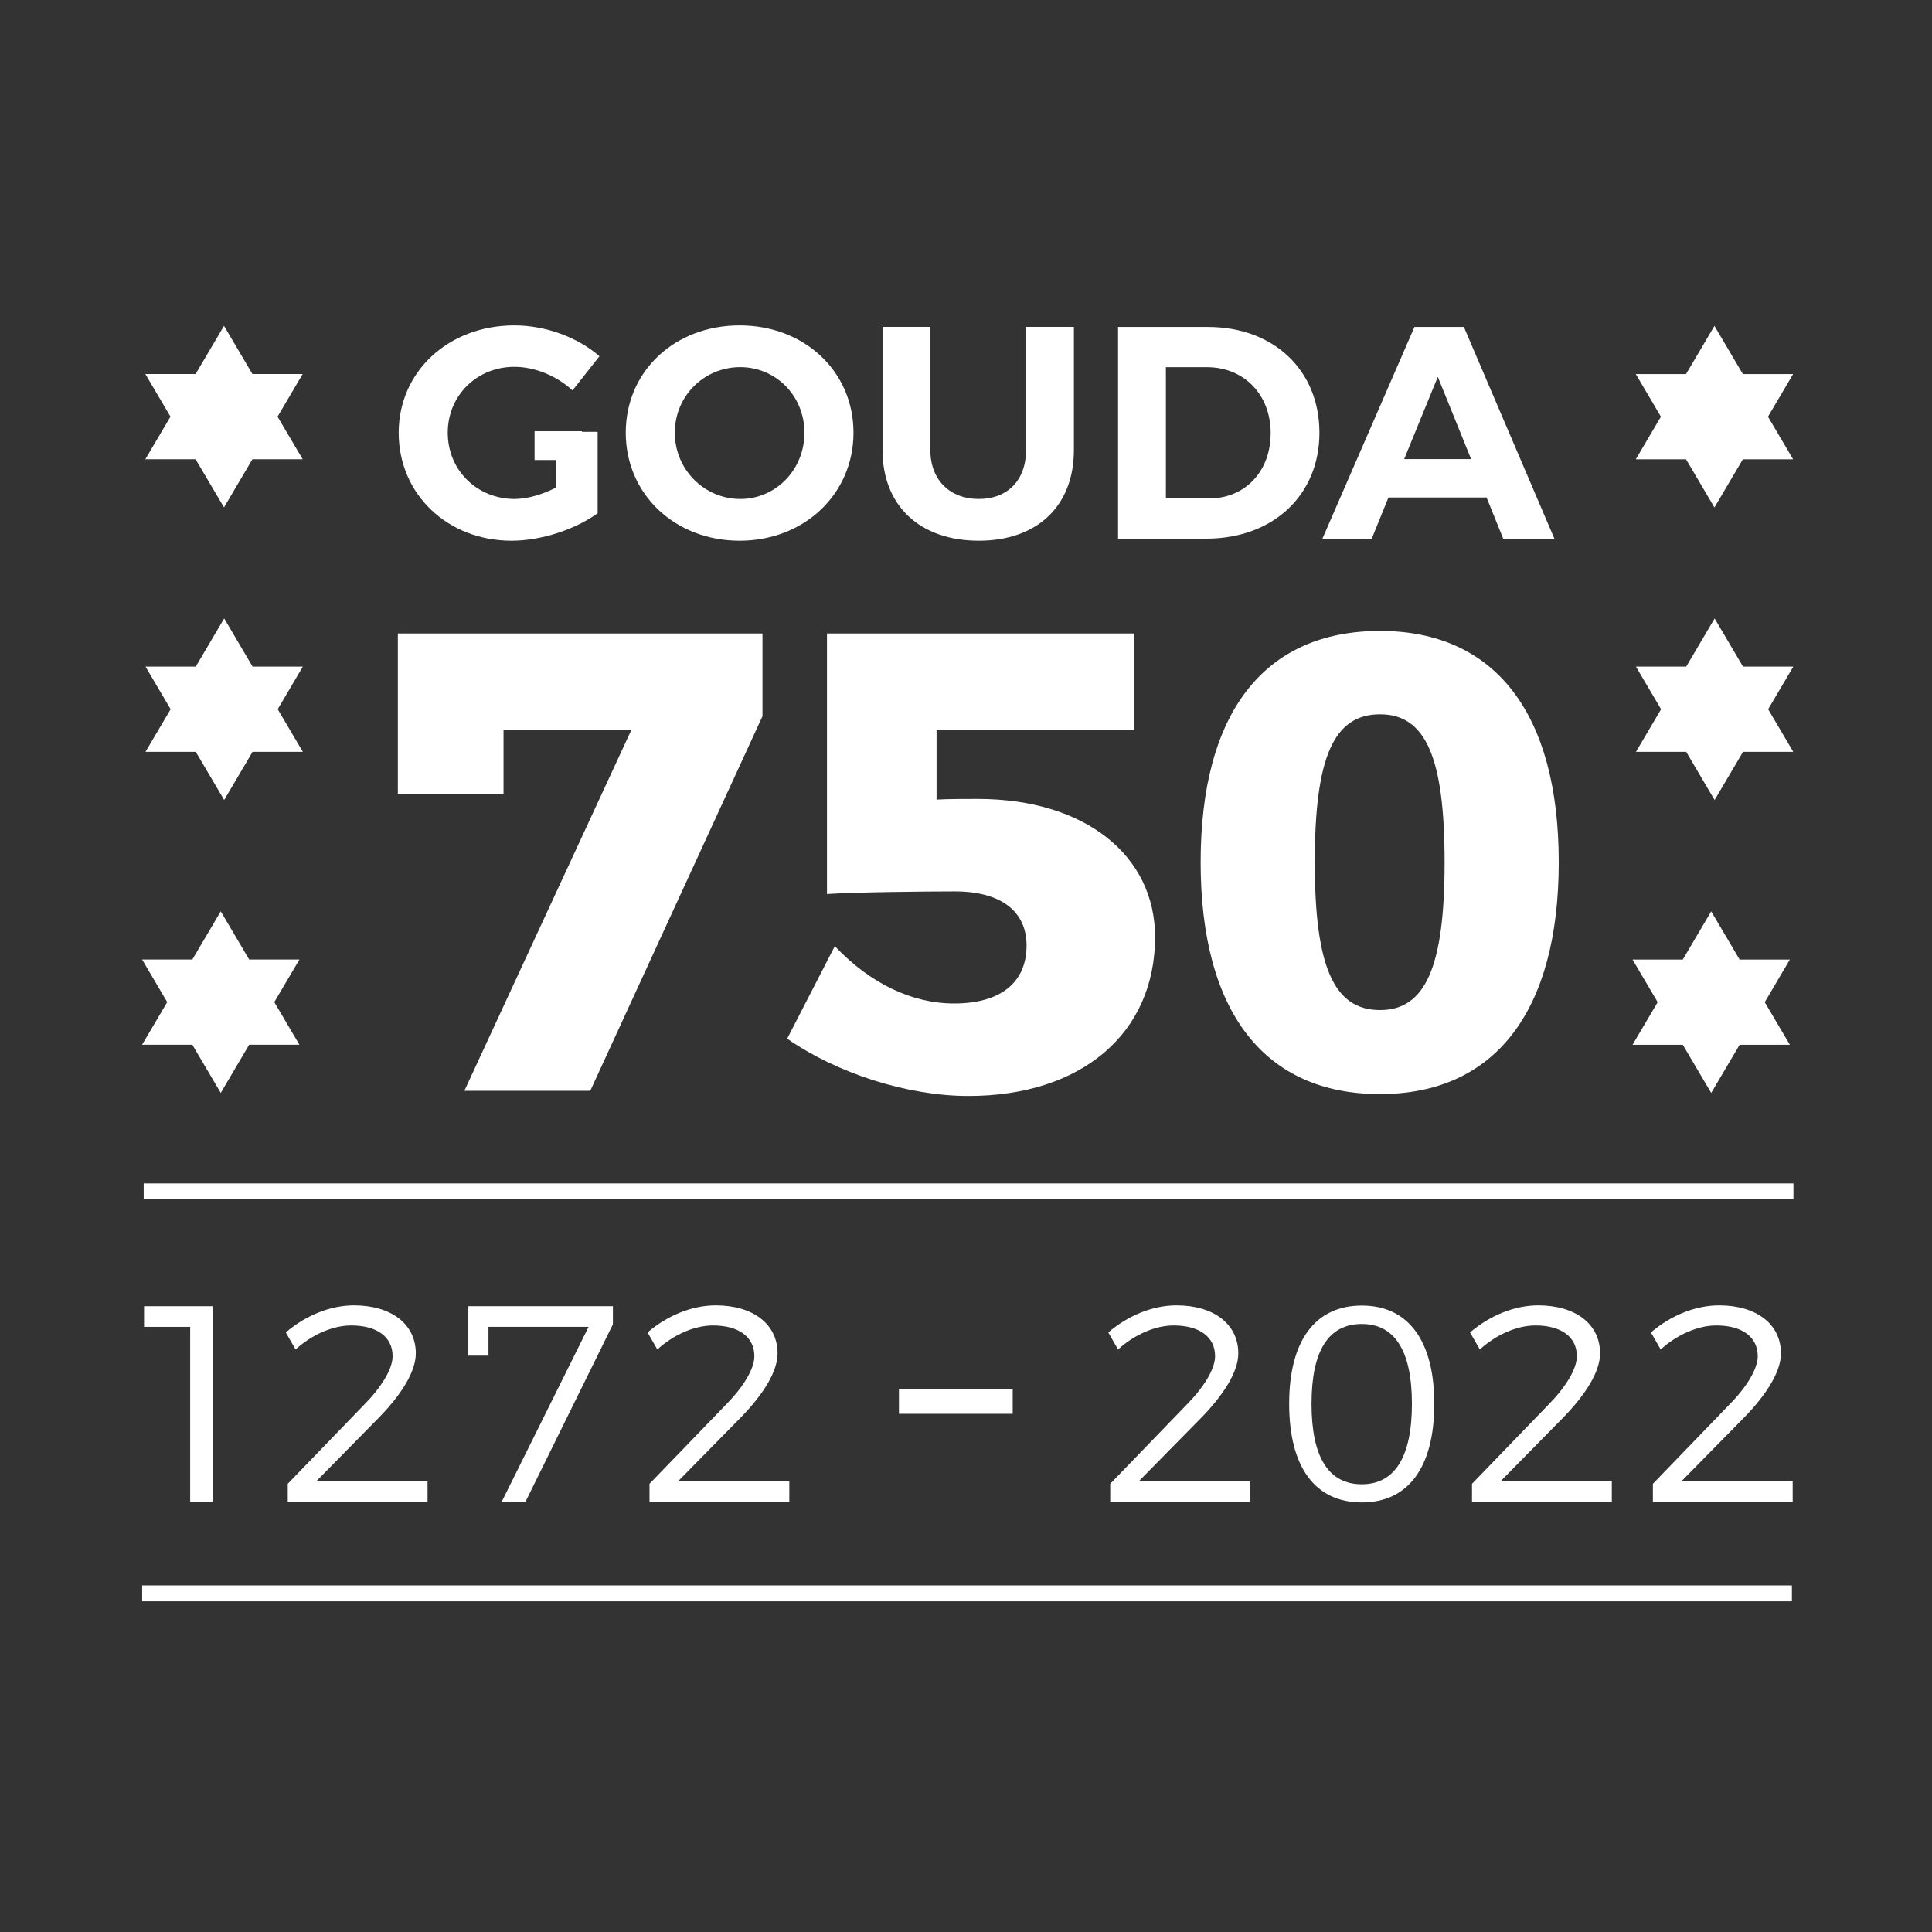
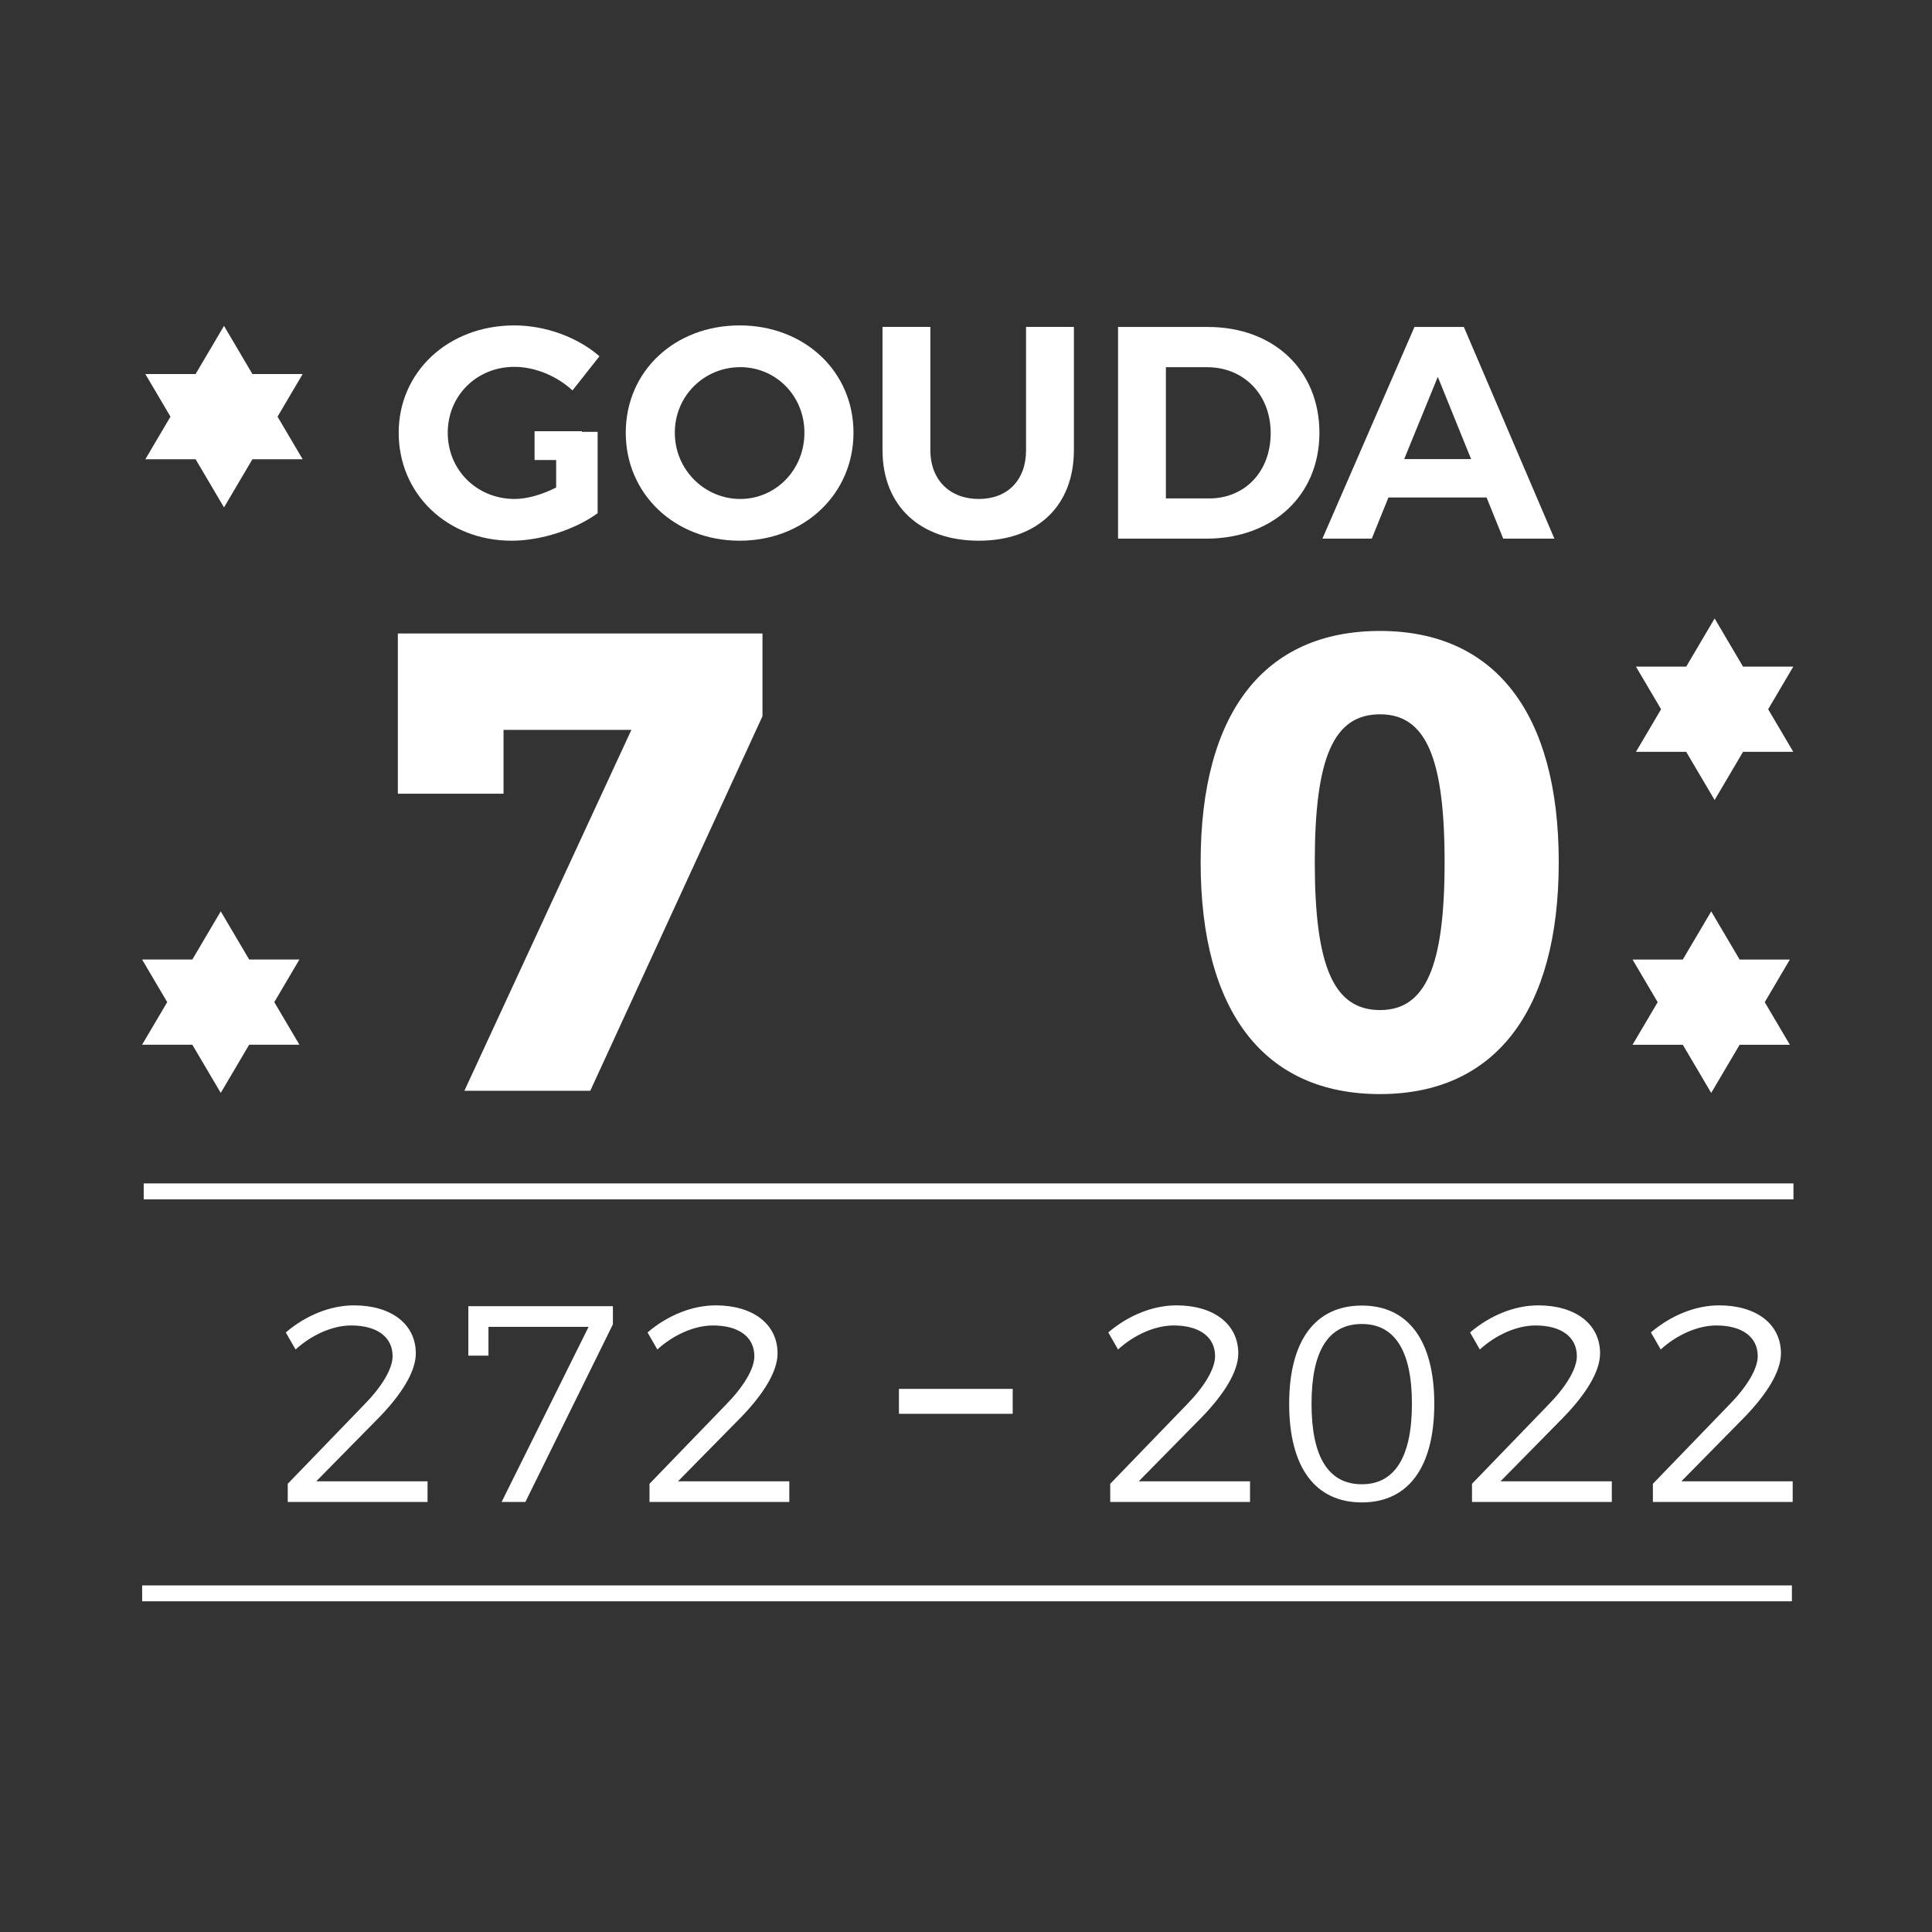
<svg xmlns="http://www.w3.org/2000/svg" preserveAspectRatio="xMidYMid slice" width="100px" height="100px" viewBox="0 0 200 200" xml:space="preserve" style="fill-rule:evenodd;clip-rule:evenodd;stroke-linejoin:round;stroke-miterlimit:2;">
  <rect x="0" y="0" width="200" height="200" fill="#333333" stroke="none" />
  <g transform="matrix(1,0,0,1,-2.16493e-14,-600)">
    <g transform="matrix(0.972,0,0,1.855,-686.203,-545.901)">
      <g transform="matrix(1.029,0,0,0.539,285.285,262.599)">
        <g transform="matrix(0.98,0,0,0.979,428.513,814.387)">
          <path d="M0,0L2.363,0L0,0Z" style="fill:white;fill-rule:nonzero;" />
        </g>
        <g transform="matrix(0.98,0,0,0.979,423.739,796.252)">
-           <path d="M0,0L4.871,0L0,0Z" style="fill:white;fill-rule:nonzero;" />
-         </g>
+           </g>
        <g transform="matrix(0.98,0,0,0.979,423.739,814.387)">
-           <path d="M0,-20.7L0,-18.515L4.871,-18.515L4.871,0L7.234,0L7.234,-20.7L0,-20.7Z" style="fill:white;fill-rule:nonzero;" />
-         </g>
+           </g>
        <g transform="matrix(0.98,0,0,0.979,445.18,812.305)">
          <path d="M0,-16.537C2.717,-16.537 4.371,-15.326 4.371,-13.289C4.371,-11.931 3.189,-10.011 1.388,-8.18L-6.703,0.206L-6.703,2.126L8.062,2.126L8.062,-0.059L-3.691,-0.059L3.013,-6.881C5.286,-9.243 6.822,-11.635 6.822,-13.584C6.822,-16.684 4.222,-18.663 0.296,-18.663C-2.245,-18.663 -4.843,-17.571 -6.909,-15.799L-5.876,-13.997C-4.164,-15.562 -1.949,-16.537 0,-16.537" style="fill:white;fill-rule:nonzero;" />
        </g>
        <g transform="matrix(0.98,0,0,0.979,459.386,812.247)">
          <path d="M0,-16.33L10.573,-16.33L1.389,2.185L3.899,2.185L13.141,-16.595L13.141,-18.515L-2.126,-18.515L-2.126,-13.289L0,-13.289L0,-16.33Z" style="fill:white;fill-rule:nonzero;" />
        </g>
        <g transform="matrix(0.98,0,0,0.979,482.622,812.305)">
          <path d="M0,-16.537C2.717,-16.537 4.371,-15.326 4.371,-13.289C4.371,-11.931 3.189,-10.011 1.388,-8.18L-6.703,0.206L-6.703,2.126L8.062,2.126L8.062,-0.059L-3.691,-0.059L3.013,-6.881C5.286,-9.243 6.822,-11.635 6.822,-13.584C6.822,-16.684 4.223,-18.663 0.296,-18.663C-2.244,-18.663 -4.843,-17.571 -6.909,-15.799L-5.876,-13.997C-4.164,-15.562 -1.949,-16.537 0,-16.537" style="fill:white;fill-rule:nonzero;" />
        </g>
        <g transform="matrix(0.98,0,0,0.979,530.307,812.305)">
          <path d="M0,-16.537C2.717,-16.537 4.371,-15.326 4.371,-13.289C4.371,-11.931 3.189,-10.011 1.388,-8.18L-6.703,0.206L-6.703,2.126L8.062,2.126L8.062,-0.059L-3.69,-0.059L3.013,-6.881C5.285,-9.243 6.822,-11.635 6.822,-13.584C6.822,-16.684 4.223,-18.663 0.296,-18.663C-2.244,-18.663 -4.843,-17.571 -6.909,-15.799L-5.876,-13.997C-4.164,-15.562 -1.949,-16.537 0,-16.537" style="fill:white;fill-rule:nonzero;" />
        </g>
        <g transform="matrix(0.98,0,0,0.979,549.782,794.054)">
          <path d="M0,20.819C4.902,20.819 7.649,17.099 7.649,10.394C7.649,3.721 4.902,0 0,0C-4.932,0 -7.677,3.721 -7.677,10.394C-7.677,17.099 -4.932,20.819 0,20.819M0,1.949C3.455,1.949 5.287,4.754 5.287,10.394C5.287,16.036 3.455,18.899 0,18.899C-3.514,18.899 -5.315,16.036 -5.315,10.394C-5.315,4.754 -3.514,1.949 0,1.949" style="fill:white;fill-rule:nonzero;" />
        </g>
        <g transform="matrix(0.98,0,0,0.979,567.751,812.305)">
          <path d="M0,-16.537C2.717,-16.537 4.371,-15.326 4.371,-13.289C4.371,-11.931 3.189,-10.011 1.388,-8.18L-6.703,0.206L-6.703,2.126L8.062,2.126L8.062,-0.059L-3.691,-0.059L3.013,-6.881C5.286,-9.243 6.822,-11.635 6.822,-13.584C6.822,-16.684 4.222,-18.663 0.296,-18.663C-2.244,-18.663 -4.843,-17.571 -6.909,-15.799L-5.876,-13.997C-4.164,-15.562 -1.949,-16.537 0,-16.537" style="fill:white;fill-rule:nonzero;" />
        </g>
        <g transform="matrix(0.98,0,0,0.979,586.472,812.305)">
          <path d="M0,-16.537C2.717,-16.537 4.371,-15.326 4.371,-13.289C4.371,-11.931 3.189,-10.011 1.388,-8.18L-6.703,0.206L-6.703,2.126L8.062,2.126L8.062,-0.059L-3.691,-0.059L3.013,-6.881C5.286,-9.243 6.822,-11.635 6.822,-13.584C6.822,-16.684 4.223,-18.663 0.296,-18.663C-2.244,-18.663 -4.843,-17.571 -6.909,-15.799L-5.876,-13.997C-4.164,-15.562 -1.949,-16.537 0,-16.537" style="fill:white;fill-rule:nonzero;" />
        </g>
        <g transform="matrix(0.98,0,0,0.979,552.533,696.992)">
          <path d="M0,13.683L10.363,13.683L12.121,18.035L17.526,18.035L7.964,-4.352L2.75,-4.352L-6.972,18.035L-1.759,18.035L0,13.683ZM5.213,0.926L8.731,9.625L1.663,9.625L5.213,0.926Z" style="fill:white;fill-rule:nonzero;" />
        </g>
        <g transform="matrix(0.98,0,0,0.979,431.677,753.239)">
          <path d="M0,19.199L3,14.105L8.308,14.105L5.654,9.601L8.308,5.093L3,5.093L0,0L-3.001,5.093L-8.308,5.093L-5.654,9.601L-8.308,14.105L-3.001,14.105L0,19.199Z" style="fill:white;fill-rule:nonzero;" />
        </g>
        <g transform="matrix(0.98,0,0,0.979,589.215,706.434)">
-           <path d="M0,-9.011L-3,-14.105L-6.001,-9.011L-11.308,-9.011L-8.654,-4.503L-11.308,0.001L-6.001,0.001L-3,5.094L0,0.001L5.308,0.001L2.654,-4.503L5.308,-9.011L0,-9.011Z" style="fill:white;fill-rule:nonzero;" />
-         </g>
+           </g>
        <g transform="matrix(0.98,0,0,0.979,580.399,762.64)">
          <path d="M0,0.003L-2.654,4.507L2.653,4.507L5.654,9.601L8.654,4.507L13.961,4.507L11.308,0.003L13.961,-4.505L8.654,-4.505L5.654,-9.598L2.653,-4.505L-2.654,-4.505L0,0.003Z" style="fill:white;fill-rule:nonzero;" />
        </g>
        <g transform="matrix(0.98,0,0,0.979,336.138,292.104)">
          <rect x="89.188" y="542.314" width="174.234" height="1.68" style="fill:white;" />
        </g>
        <g transform="matrix(0.98,0,0,0.979,551.662,772.159)">
          <path d="M0,-48.98C-12.263,-48.98 -18.945,-40.301 -18.945,-24.523C-18.945,-8.75 -12.263,0 0,0C12.124,0 18.875,-8.75 18.875,-24.523C18.875,-40.301 12.124,-48.98 0,-48.98M0,-8.887C-4.891,-8.887 -6.89,-13.504 -6.89,-24.523C-6.89,-35.617 -4.891,-40.164 0,-40.164C4.821,-40.164 6.82,-35.617 6.82,-24.523C6.82,-13.504 4.821,-8.887 0,-8.887" style="fill:white;fill-rule:nonzero;" />
        </g>
        <g transform="matrix(0.98,0,0,0.979,336.138,208.907)">
          <rect x="89.351" y="584.782" width="174.234" height="1.684" style="fill:white;" />
        </g>
        <g transform="matrix(0.98,0,0,0.979,586.293,741.711)">
          <path d="M0,-19.199L-3.001,-14.105L-8.308,-14.105L-5.654,-9.598L-8.308,-5.094L-3.001,-5.094L0,0L3,-5.094L8.308,-5.094L5.654,-9.598L8.308,-14.105L3,-14.105L0,-19.199Z" style="fill:white;fill-rule:nonzero;" />
        </g>
        <g transform="matrix(0.98,0,0,0.979,510.016,755.225)">
-           <path d="M0,-13.918C-0.965,-13.918 -3.307,-13.918 -4.34,-13.848L-4.34,-21.219L16.533,-21.219L16.533,-31.414L-15.913,-31.414L-15.913,-3.859C-12.883,-4.066 -4.96,-4.137 -2.412,-4.137C2.411,-4.137 5.166,-2.07 5.166,1.582C5.166,5.508 2.411,7.715 -2.48,7.715C-6.889,7.715 -11.298,5.648 -15.087,1.652L-20.116,11.434C-14.88,15.086 -7.44,17.496 -0.965,17.496C10.952,17.496 18.738,10.883 18.738,0.688C18.738,-7.926 11.366,-13.918 0,-13.918" style="fill:white;fill-rule:nonzero;" />
-         </g>
+           </g>
        <g transform="matrix(0.98,0,0,0.979,485.38,692.573)">
          <path d="M0,22.77C6.844,22.77 12.026,17.813 12.026,11.352C12.026,4.86 6.844,0 0,0C-6.844,0 -12.025,4.828 -12.025,11.352C-12.025,17.844 -6.844,22.77 0,22.77M0.064,4.414C3.806,4.414 6.844,7.418 6.844,11.352C6.844,15.285 3.806,18.356 0.064,18.356C-3.678,18.356 -6.844,15.285 -6.844,11.352C-6.844,7.418 -3.71,4.414 0.064,4.414" style="fill:white;fill-rule:nonzero;" />
        </g>
        <g transform="matrix(0.98,0,0,0.979,461.784,692.573)">
          <path d="M0,22.77C3.102,22.77 6.716,21.586 9.083,19.86L9.083,11.258L7.419,11.258L7.419,11.192L2.421,11.192L2.421,14.235L4.701,14.235L4.701,17.141C3.262,17.879 1.663,18.356 0.319,18.356C-3.646,18.356 -6.748,15.32 -6.748,11.352C-6.748,7.418 -3.678,4.383 0.287,4.383C2.462,4.383 4.765,5.34 6.428,6.875L9.274,3.262C7.004,1.278 3.614,0 0.287,0C-6.684,0 -11.929,4.895 -11.929,11.352C-11.929,17.844 -6.78,22.77 0,22.77" style="fill:white;fill-rule:nonzero;" />
        </g>
        <g transform="matrix(0.98,0,0,0.979,545.39,703.695)">
          <path d="M0,-0.003C0,-6.62 -4.828,-11.195 -11.769,-11.195L-21.267,-11.195L-21.267,11.192L-11.961,11.192C-4.892,11.192 0,6.587 0,-0.003M-16.215,-6.941L-11.865,-6.941C-8.027,-6.941 -5.148,-4.097 -5.148,0.032C-5.148,4.126 -7.899,6.938 -11.64,6.938L-16.215,6.938L-16.215,-6.941Z" style="fill:white;fill-rule:nonzero;" />
        </g>
        <g transform="matrix(0.98,0,0,0.979,510.136,692.729)">
          <path d="M0,22.61C6.173,22.61 10.043,18.934 10.043,13.016L10.043,0L4.99,0L4.99,13.016C4.99,16.246 3.006,18.196 0,18.196C-3.006,18.196 -5.117,16.246 -5.117,13.016L-5.117,0L-10.17,0L-10.17,13.016C-10.17,18.934 -6.204,22.61 0,22.61" style="fill:white;fill-rule:nonzero;" />
        </g>
        <g transform="matrix(0.98,0,0,0.979,429.073,697.607)">
          <path d="M0,9.013L3.001,14.106L6.001,9.013L11.309,9.013L8.655,4.509L11.309,0.001L6.001,0.001L3.001,-5.093L0,0.001L-5.307,0.001L-2.653,4.509L-5.307,9.013L0,9.013Z" style="fill:white;fill-rule:nonzero;" />
        </g>
        <g transform="matrix(-0.98,0,0,0.979,679.398,252.362)">
          <rect x="169.137" y="562.123" width="12.014" height="2.637" style="fill:white;" />
        </g>
        <g transform="matrix(0.98,0,0,0.979,450.007,755.225)">
          <path d="M0,-14.469L11.161,-14.469L11.161,-21.219L24.663,-21.219L7.027,16.945L20.323,16.945L38.509,-22.668L38.509,-31.414L0,-31.414L0,-14.469Z" style="fill:white;fill-rule:nonzero;" />
        </g>
        <g transform="matrix(0.98,0,0,0.979,434.971,736.721)">
-           <path d="M0,-9.011L-3,-14.105L-6.001,-9.011L-11.308,-9.011L-8.654,-4.504L-11.308,0L-6.001,0L-3,5.094L0,0L5.308,0L2.654,-4.504L5.308,-9.011L0,-9.011Z" style="fill:white;fill-rule:nonzero;" />
-         </g>
+           </g>
      </g>
    </g>
    <g transform="matrix(0.972,0,0,1.855,-686.203,-545.901)">
      <g transform="matrix(1.026,0,0,0.537,705.547,293.839)">
        <rect x="0.61" y="602.614" width="200.605" height="200.605" style="fill:none;" />
      </g>
    </g>
  </g>
</svg>